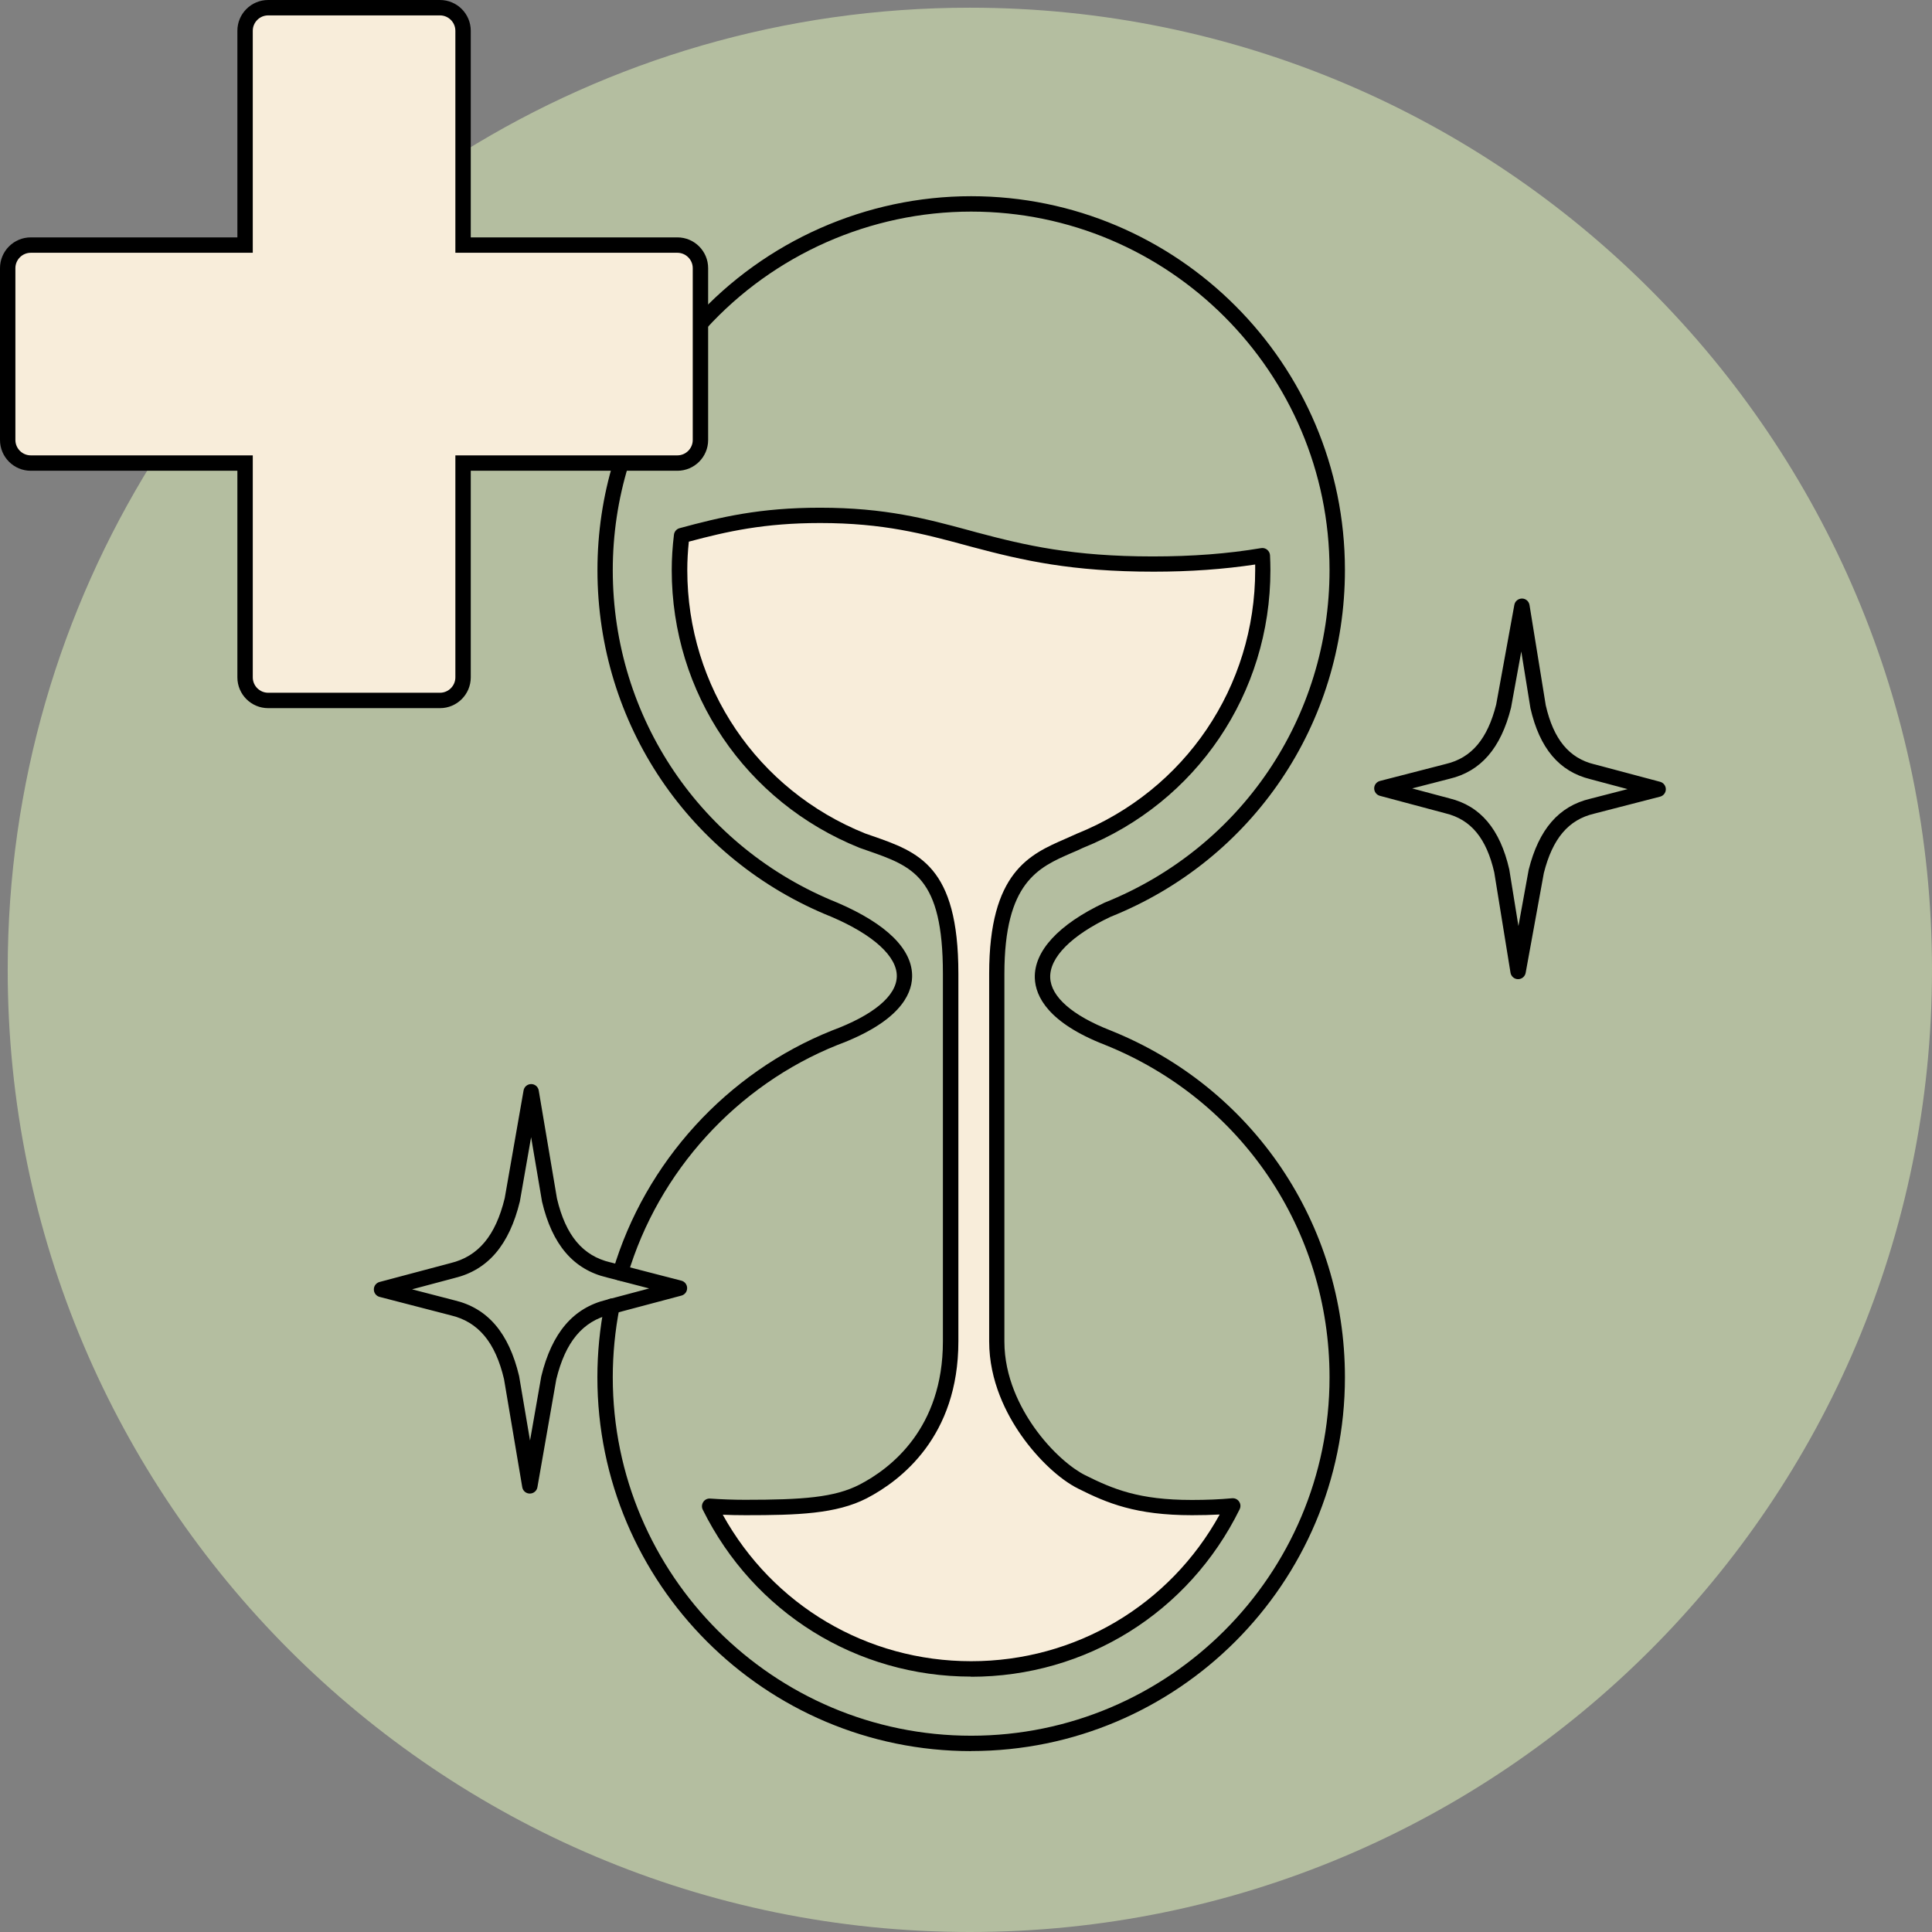
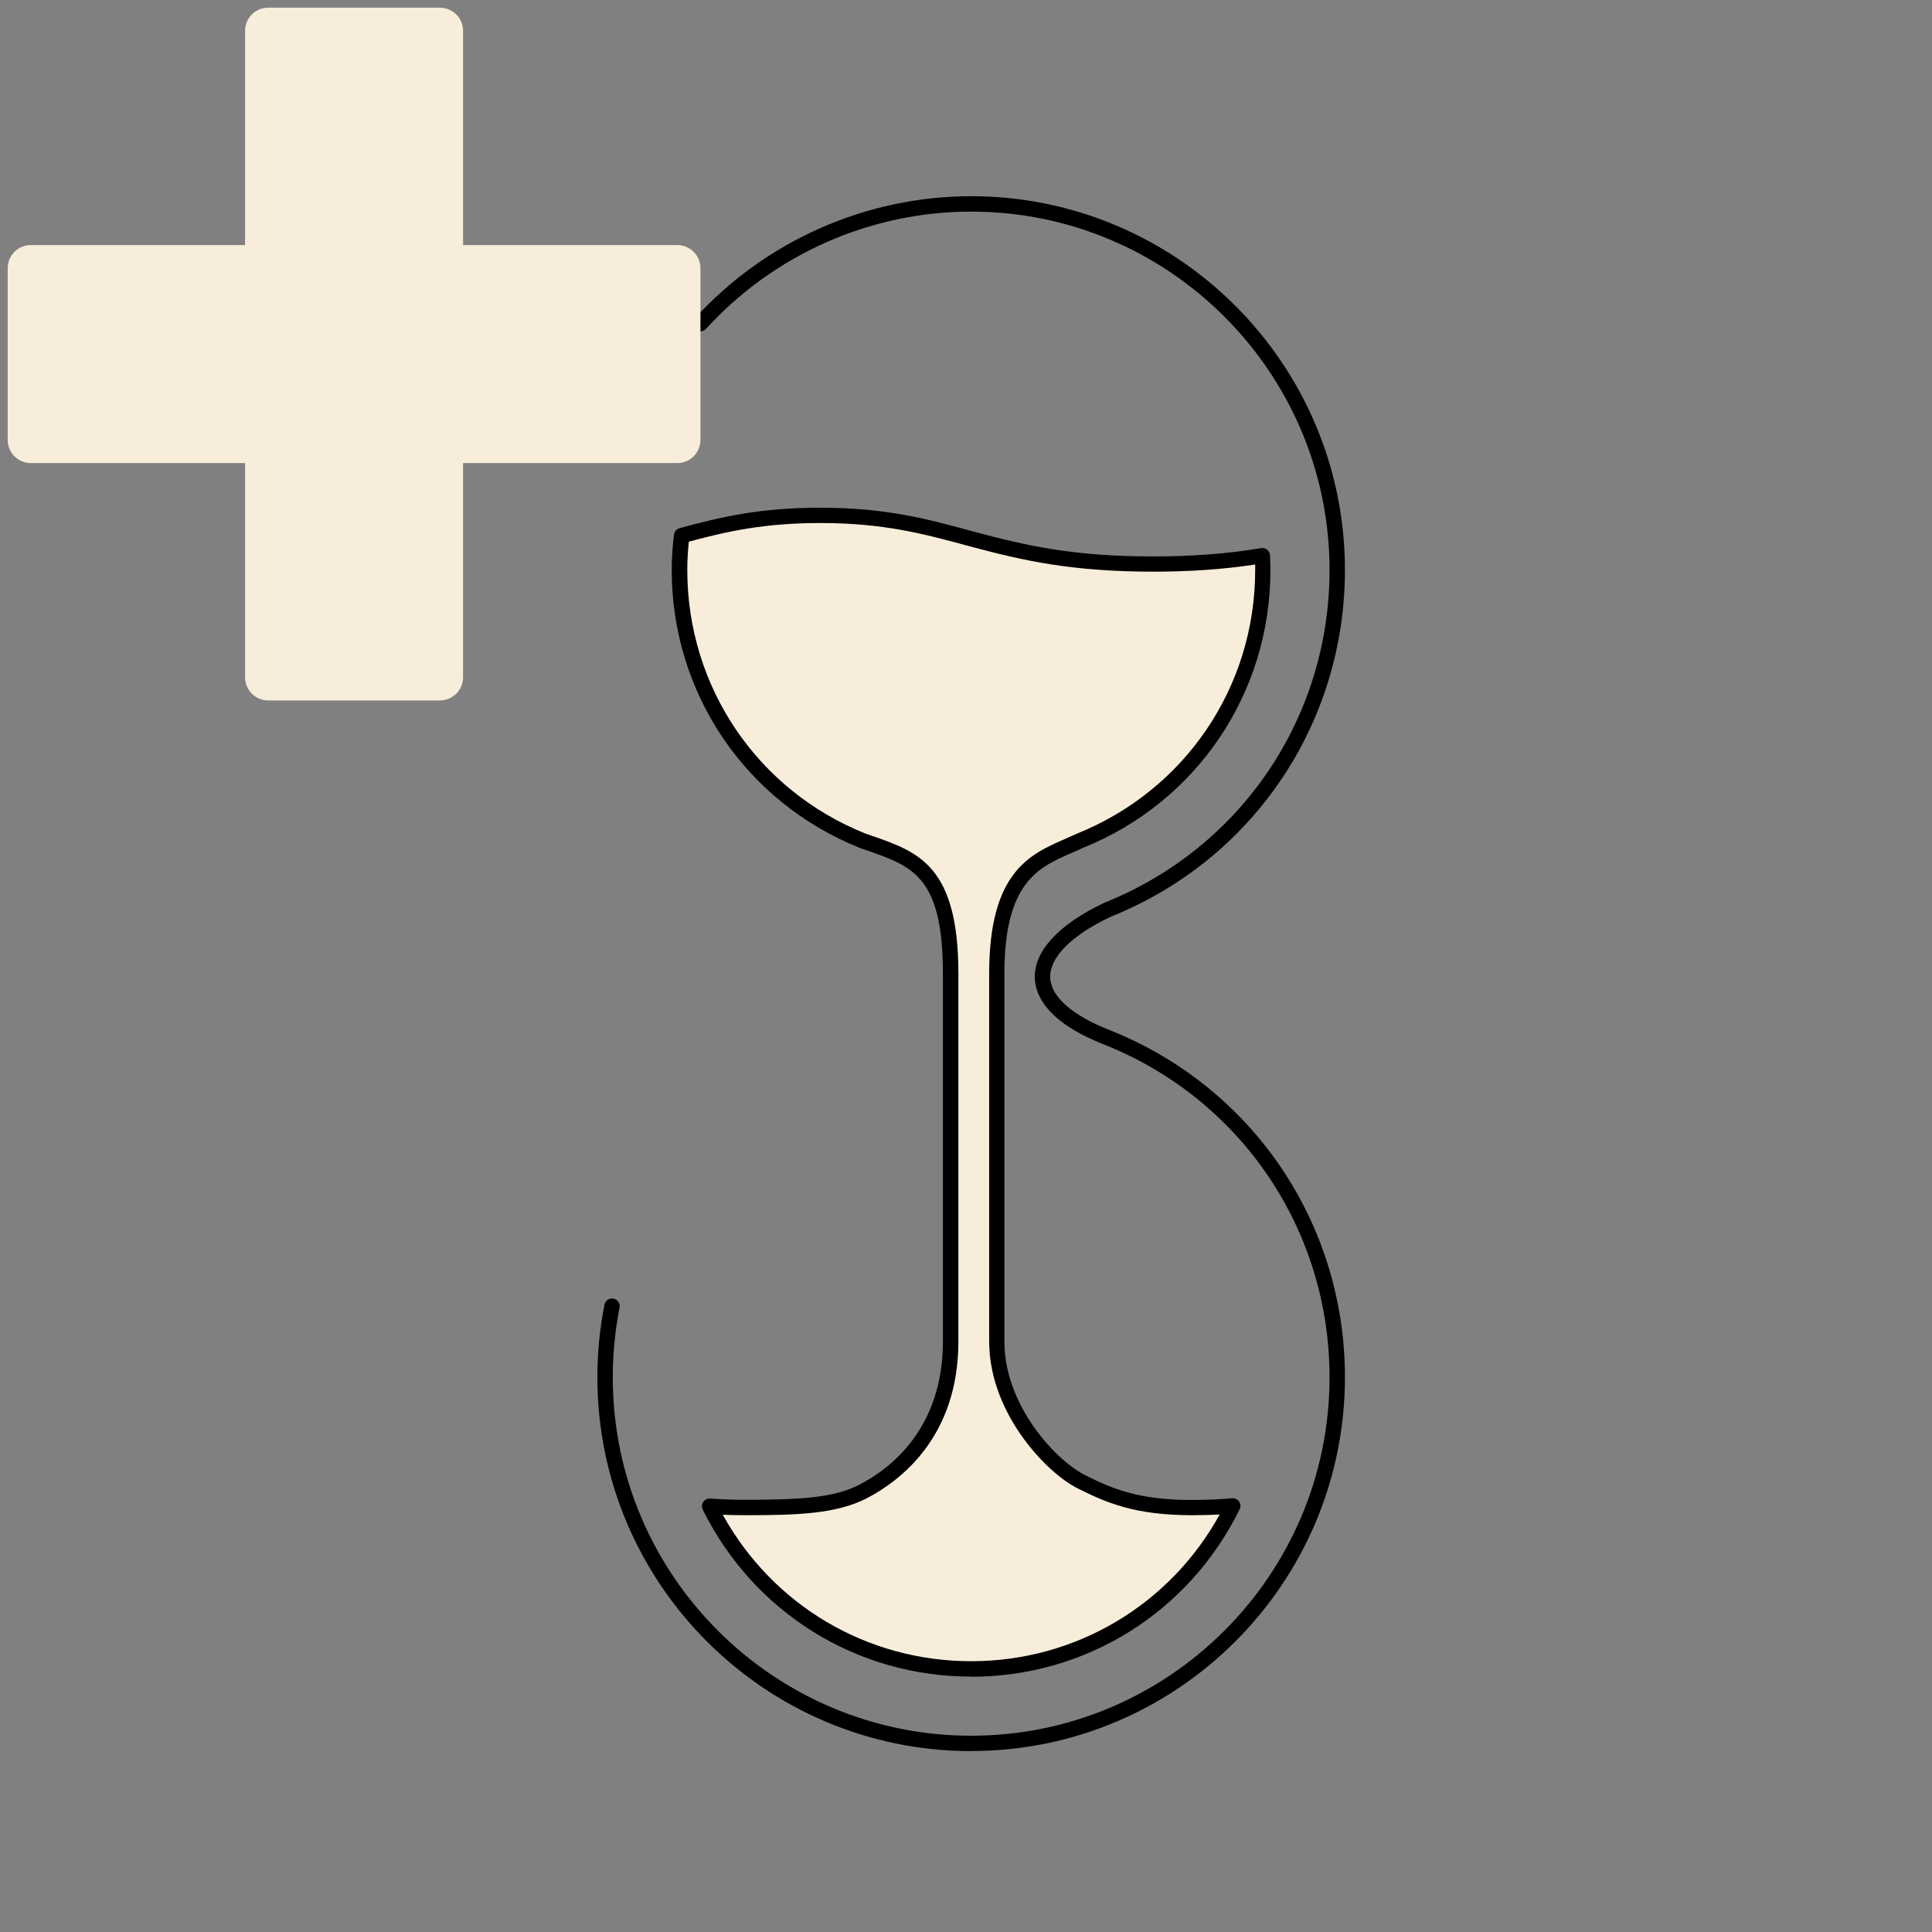
<svg xmlns="http://www.w3.org/2000/svg" viewBox="0 0 251 251" id="Layer_2">
  <rect x="0" y="0" width="251" height="251" fill="#808080" stroke="none" />
  <defs>
    <style>.cls-1{fill:#b4bea0;}.cls-1,.cls-2,.cls-3{stroke-width:0px;}.cls-3{fill:#f8edda;}</style>
  </defs>
  <g id="Layer_1-2">
-     <path d="m126,1c-24.16,0-46.72,6.85-65.84,18.73v12.11h27.84c1.66,0,3,1.35,3,3v22.32c0,1.65-1.34,3-3,3h-27.84v27.84c0,1.66-1.35,3-3,3h-22.32c-1.65,0-3-1.34-3-3v-27.84h-12.11C7.85,79.28,1,101.84,1,126c0,69.04,55.96,125,125,125s125-55.96,125-125S195.04,1,126,1Zm7.5,184.92c2.25,3.21,5,5.58,7,6.58,3.6,1.8,7.14,3.35,14.33,3.35h.07c1.96,0,3.71-.08,5.27-.22-6.18,12.55-19.1,21.19-34,21.19s-27.77-8.61-33.97-21.13c1.39.1,2.91.16,4.58.16h.07c7.19,0,11.71-.24,15.29-2.09,4.36-2.26,11.36-7.73,11.36-19.49v-47.77c0-14-5-15-11.48-17.29-14.41-5.79-23.74-19.58-23.74-35.15,0-1.51.1-3.01.28-4.48,5.13-1.39,10.22-2.63,17.98-2.63,8.82,0,14.19,1.58,20.07,3.16,5.88,1.57,12.27,3.16,23.16,3.16h.09c5.78,0,10.31-.45,14.15-1.09.03.63.05,1.26.05,1.88,0,15.57-9.33,29.36-23.74,35.15-4.82,2.29-10.82,3.29-10.82,17.29v47.77c0,4.38,1.75,8.44,4,11.65Z" class="cls-1" />
-     <path d="m80.58,166.37c-.09,0-.19-.01-.28-.04-.53-.16-.83-.71-.67-1.24,4.17-14.07,14.8-25.74,28.44-31.2,5.39-2,8.38-4.49,8.44-7.02.06-2.59-3.02-5.41-8.47-7.75-18.47-7.4-30.42-25.09-30.42-45.05,0-4.85.71-9.62,2.11-14.19.16-.53.72-.82,1.25-.66.53.16.83.72.66,1.25-1.34,4.38-2.03,8.96-2.03,13.61,0,19.14,11.46,36.09,29.19,43.2,6.44,2.77,9.79,6.1,9.7,9.65-.06,2.4-1.8,5.89-9.72,8.84-13.05,5.23-23.24,16.42-27.24,29.91-.13.43-.53.72-.96.72Z" class="cls-2" />
    <path d="m126.17,227.5c-26.78,0-48.56-21.78-48.56-48.56,0-3.18.31-6.35.92-9.44.11-.54.64-.9,1.17-.79.54.11.89.63.79,1.17-.58,2.96-.88,6.01-.88,9.06,0,25.67,20.89,46.56,46.56,46.56s46.56-20.89,46.56-46.56c0-19.14-11.46-36.09-29.19-43.2-7.37-2.87-9.01-6.29-9.1-8.66-.12-3.51,3.09-6.99,9.04-9.8,17.79-7.13,29.25-24.09,29.25-43.23,0-25.67-20.89-46.56-46.56-46.56-13.07,0-25.62,5.55-34.43,15.22-.37.41-1,.44-1.41.07-.41-.37-.44-1-.07-1.41,9.19-10.09,22.28-15.88,35.91-15.88,26.78,0,48.56,21.78,48.56,48.56,0,19.96-11.95,37.65-30.45,45.06-5.06,2.39-7.93,5.27-7.84,7.89.09,2.5,2.87,4.93,7.83,6.87,18.51,7.42,30.46,25.1,30.46,45.06,0,26.78-21.78,48.56-48.56,48.56Z" class="cls-2" />
-     <path d="m68.83,194.04h0c-.49,0-.9-.35-.98-.83l-2.37-14.04c-1.13-4.79-3.34-7.44-6.93-8.29l-9.23-2.39c-.44-.11-.75-.51-.75-.97s.3-.85.74-.97l9.22-2.45c3.62-.88,5.85-3.56,7.04-8.43l2.45-14c.08-.48.5-.83.99-.83h0c.49,0,.9.35.98.83l2.37,14.04c1.13,4.79,3.34,7.44,6.93,8.29,0,0,.01,0,.02,0l9.21,2.38c.44.11.75.51.75.97s-.3.85-.74.97l-9.22,2.45c-3.62.88-5.85,3.56-7.04,8.44l-2.45,14c-.08.48-.5.83-.99.83Zm-15.32-26.54l5.52,1.43c4.33,1.02,7.08,4.24,8.41,9.84l1.42,8.38,1.46-8.33c1.38-5.67,4.15-8.91,8.5-9.96l5.52-1.47-5.5-1.43c-4.34-1.03-7.1-4.25-8.42-9.84l-1.42-8.38-1.46,8.34c-1.38,5.67-4.15,8.91-8.5,9.96l-5.52,1.47Z" class="cls-2" />
-     <path d="m197.22,127.21h0c-.49,0-.9-.36-.98-.84l-2.11-13.03c-1.01-4.41-3.02-6.87-6.32-7.67l-8.54-2.28c-.44-.12-.74-.52-.74-.97s.31-.85.75-.96l8.57-2.21c3.33-.79,5.4-3.24,6.53-7.72l2.36-12.95c.09-.48.5-.81.99-.82.49,0,.9.36.98.84l2.11,13.03c1.01,4.41,3.02,6.87,6.32,7.67,0,0,.01,0,.02,0l8.52,2.27c.44.12.74.52.74.97s-.31.85-.75.96l-8.57,2.21c-3.34.79-5.4,3.24-6.53,7.72l-2.36,12.96c-.09.48-.5.82-.98.82Zm-13.75-24.78l4.83,1.29c4.03.98,6.58,4,7.78,9.23l1.19,7.36,1.33-7.3c1.32-5.28,3.93-8.28,8-9.24l4.85-1.25-4.83-1.29c-4.05-.99-6.6-4.01-7.79-9.23l-1.19-7.36-1.33,7.3c-1.32,5.28-3.94,8.28-8,9.24l-4.85,1.25Z" class="cls-2" />
    <path d="m91,34.84v22.32c0,1.65-1.34,3-3,3h-27.84v27.84c0,1.66-1.35,3-3,3h-22.32c-1.65,0-3-1.34-3-3v-27.84H4c-1.66,0-3-1.35-3-3v-22.32c0-1.65,1.34-3,3-3h27.84V4c0-1.66,1.35-3,3-3h22.32c1.65,0,3,1.34,3,3v27.84h27.84c1.66,0,3,1.35,3,3Z" class="cls-3" />
-     <path d="m57.16,92h-22.32c-2.21,0-4-1.79-4-4v-26.84H4c-2.21,0-4-1.79-4-4v-22.32c0-2.21,1.79-4,4-4h26.84V4c0-2.21,1.79-4,4-4h22.32c2.21,0,4,1.79,4,4v26.84h26.84c2.21,0,4,1.79,4,4v22.32c0,2.21-1.79,4-4,4h-26.84v26.84c0,2.21-1.79,4-4,4ZM4,32.84c-1.1,0-2,.9-2,2v22.32c0,1.1.9,2,2,2h28.84v28.84c0,1.1.9,2,2,2h22.32c1.1,0,2-.9,2-2v-28.84h28.84c1.1,0,2-.9,2-2v-22.32c0-1.1-.9-2-2-2h-28.84V4c0-1.1-.9-2-2-2h-22.32c-1.1,0-2,.9-2,2v28.84H4Z" class="cls-2" />
    <path d="m154.9,195.85c1.96,0,3.71-.08,5.27-.22-6.18,12.55-19.1,21.19-34,21.19s-27.77-8.61-33.97-21.13c1.39.1,2.91.16,4.58.16h.07c7.19,0,11.71-.24,15.29-2.09,4.36-2.26,11.36-7.73,11.36-19.49v-47.77c0-14-5-15-11.48-17.29-14.41-5.79-23.74-19.58-23.74-35.15,0-1.51.1-3.01.28-4.48,5.13-1.39,10.22-2.63,17.98-2.63,8.82,0,14.19,1.58,20.07,3.16,5.88,1.57,12.27,3.16,23.16,3.16h.09c5.78,0,10.31-.45,14.15-1.09.03.63.05,1.26.05,1.88,0,15.57-9.33,29.36-23.74,35.15-4.82,2.29-10.82,3.29-10.82,17.29v47.77c0,4.38,1.75,8.44,4,11.65,2.25,3.21,5,5.58,7,6.58,3.6,1.8,7.14,3.35,14.33,3.35h.07Z" class="cls-3" />
    <path d="m126.17,217.82c-14.88,0-28.24-8.31-34.87-21.69-.16-.32-.13-.7.07-1,.2-.3.52-.47.9-.44,1.45.1,2.97.16,4.51.16,7.52,0,11.65-.3,14.9-1.98,4.04-2.09,10.82-7.3,10.82-18.6v-47.77c0-12.59-3.92-13.95-9.85-16.01l-.97-.34c-14.84-5.96-24.41-20.12-24.41-36.09,0-1.5.1-3.05.29-4.6.05-.4.34-.74.73-.84,5.38-1.46,10.46-2.66,18.24-2.66,8.49,0,13.8,1.43,19.42,2.95l.91.25c6.41,1.71,12.55,3.13,22.9,3.13,5.16,0,9.73-.35,14.08-1.08.29-.05.57.03.79.21.22.18.36.45.37.73.03.65.05,1.29.05,1.93,0,15.97-9.56,30.13-24.37,36.08-.45.22-.97.45-1.5.67-4.27,1.86-8.69,3.79-8.69,15.69v47.77c0,4.65,2.08,8.59,3.82,11.08,2.35,3.35,5.04,5.46,6.63,6.26,3.68,1.84,7.03,3.24,13.88,3.24h.07c1.84,0,3.58-.07,5.18-.22.37-.03.71.13.91.43.21.3.23.68.07,1.01-6.61,13.42-19.98,21.75-34.9,21.75Zm-32.27-21.03c6.52,11.78,18.73,19.03,32.27,19.03s25.78-7.26,32.29-19.06c-1.14.06-2.33.09-3.55.09h-.07c-7.27,0-11-1.56-14.78-3.46-2.41-1.2-5.23-3.85-7.37-6.9-1.91-2.72-4.18-7.05-4.18-12.22v-47.77c0-13.2,5.26-15.5,9.89-17.52.51-.22,1.01-.44,1.5-.67,14.1-5.67,23.17-19.1,23.17-34.25,0-.24,0-.48,0-.72-4.12.62-8.45.93-13.19.93-10.68,0-16.96-1.45-23.51-3.19l-.92-.25c-5.49-1.48-10.67-2.88-18.9-2.88-7.22,0-12.06,1.08-17.06,2.42-.13,1.25-.2,2.49-.2,3.69,0,15.15,9.07,28.58,23.11,34.22l.92.32c6,2.09,11.19,3.89,11.19,17.9v47.77c0,12.36-7.46,18.07-11.9,20.38-3.96,2.04-9.02,2.2-15.75,2.2-1.01,0-1.99-.02-2.95-.06Z" class="cls-2" />
  </g>
</svg>